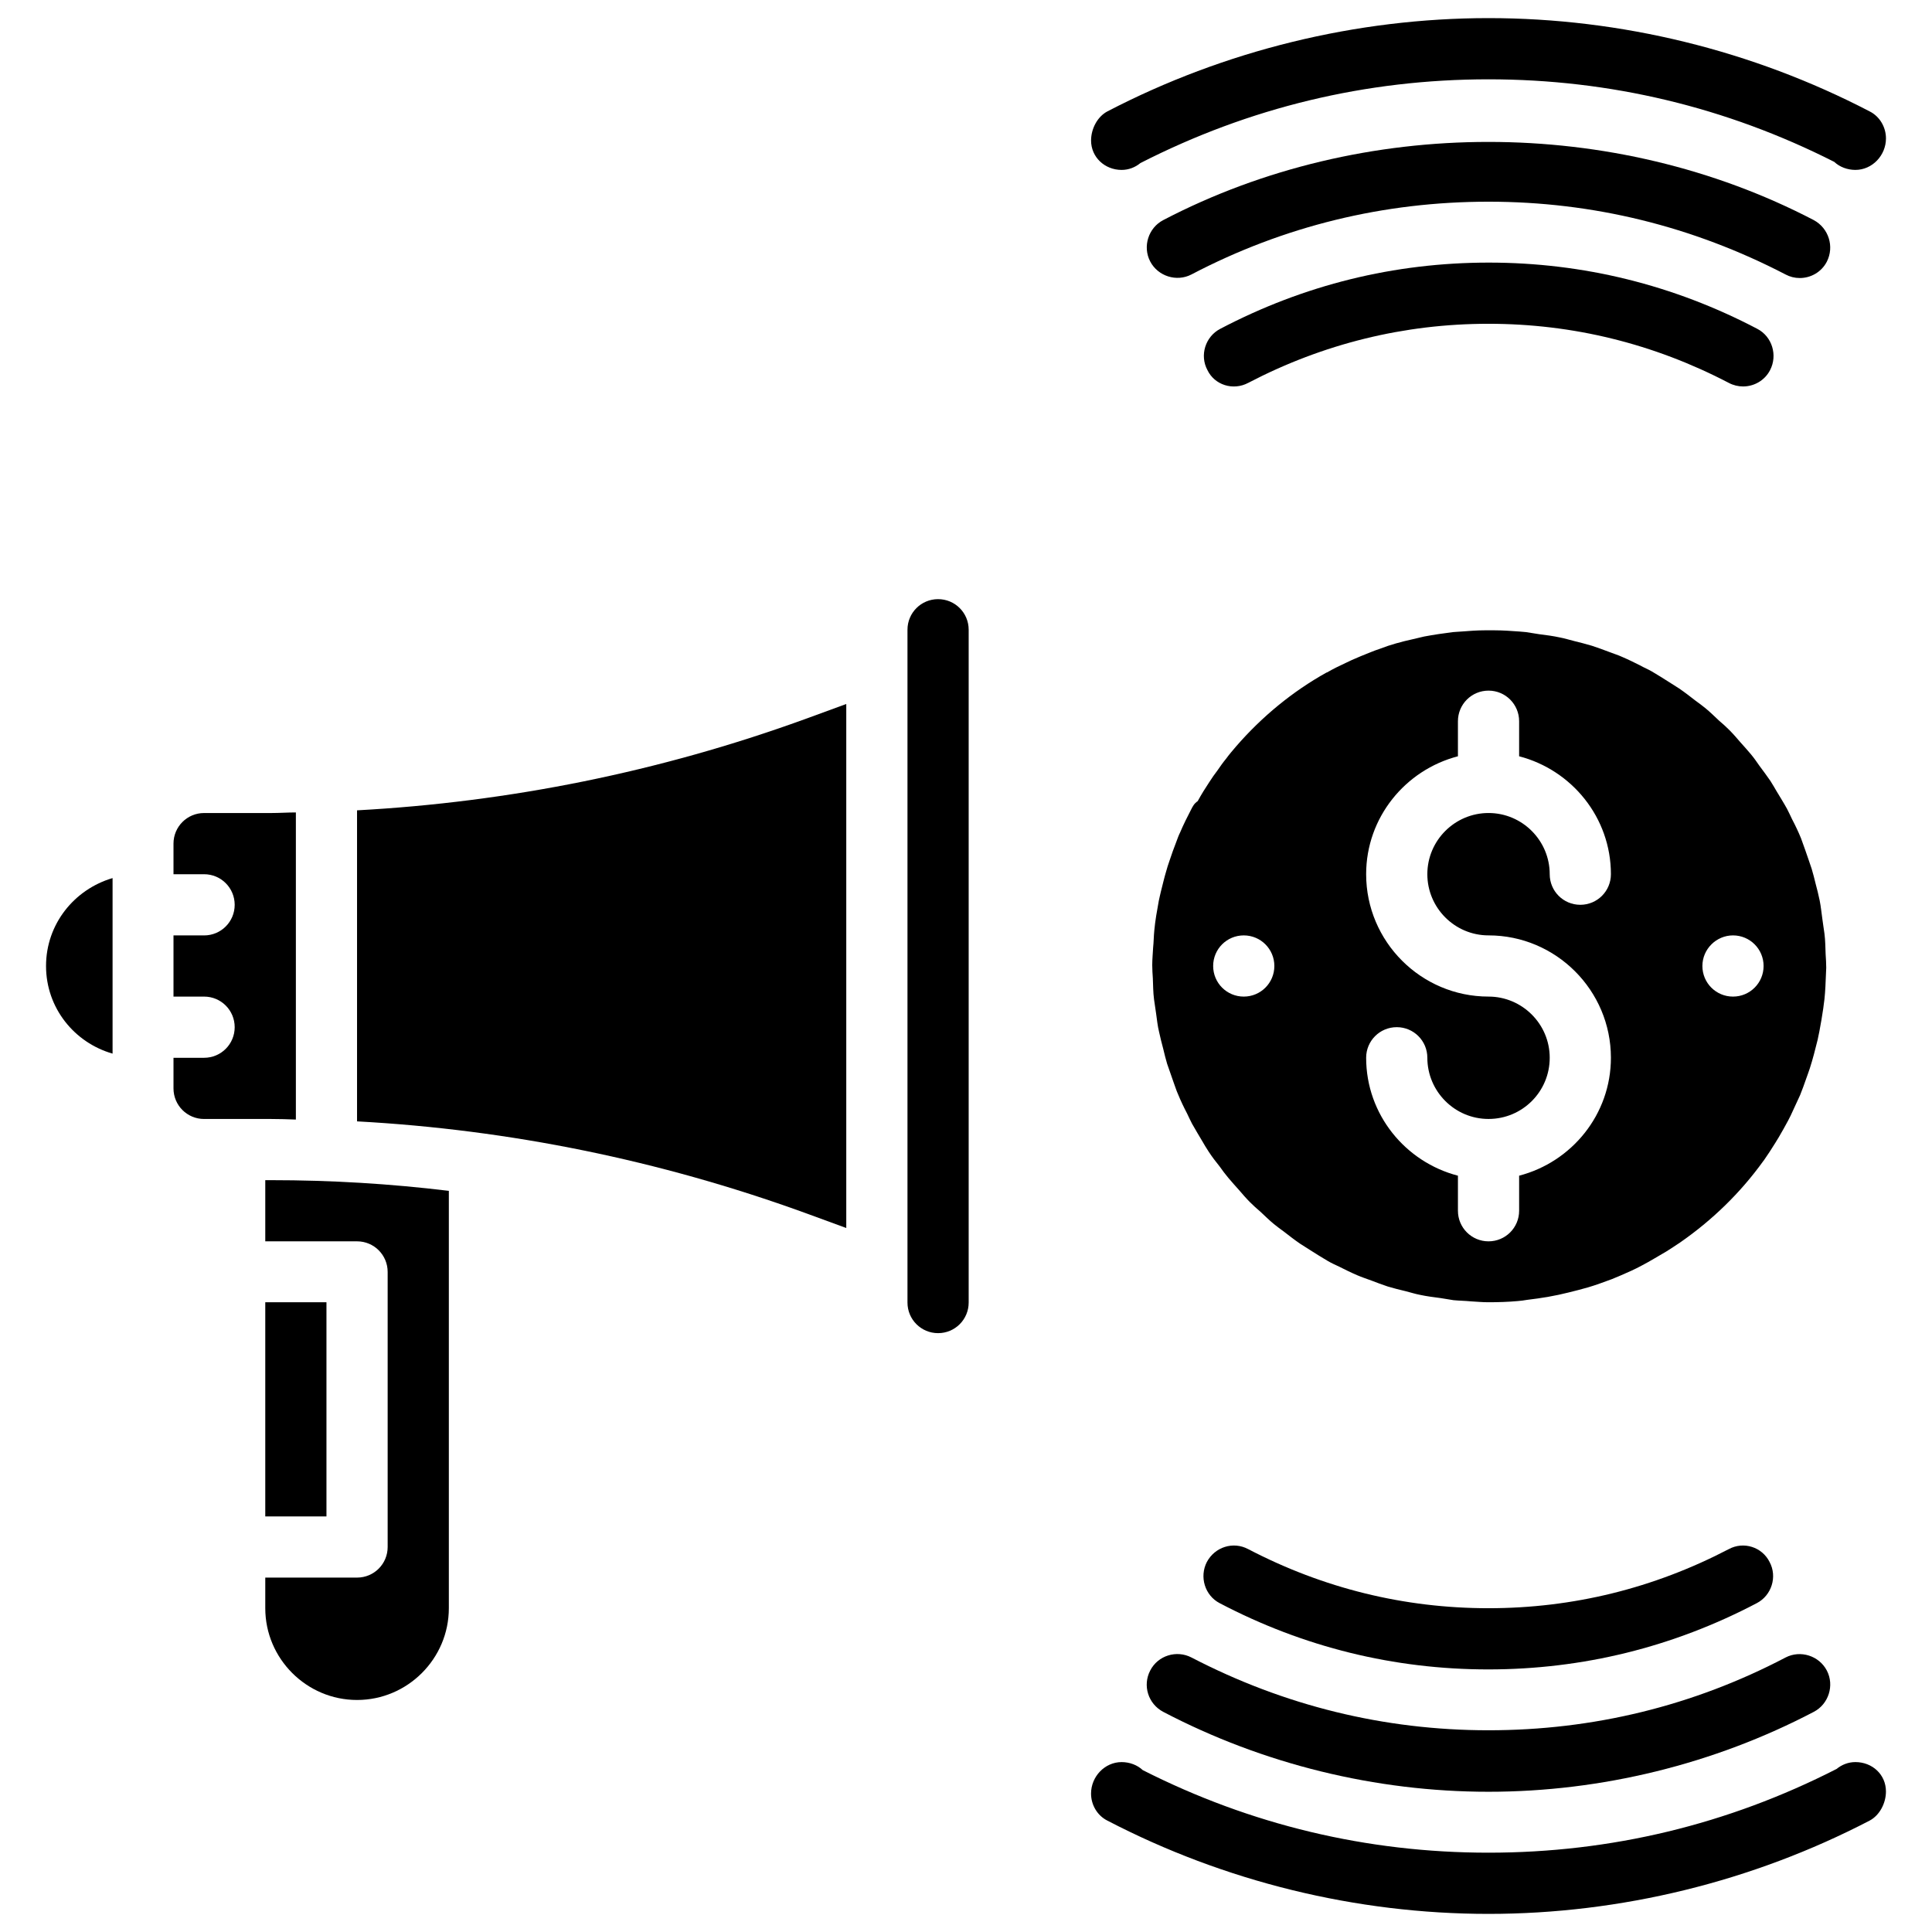
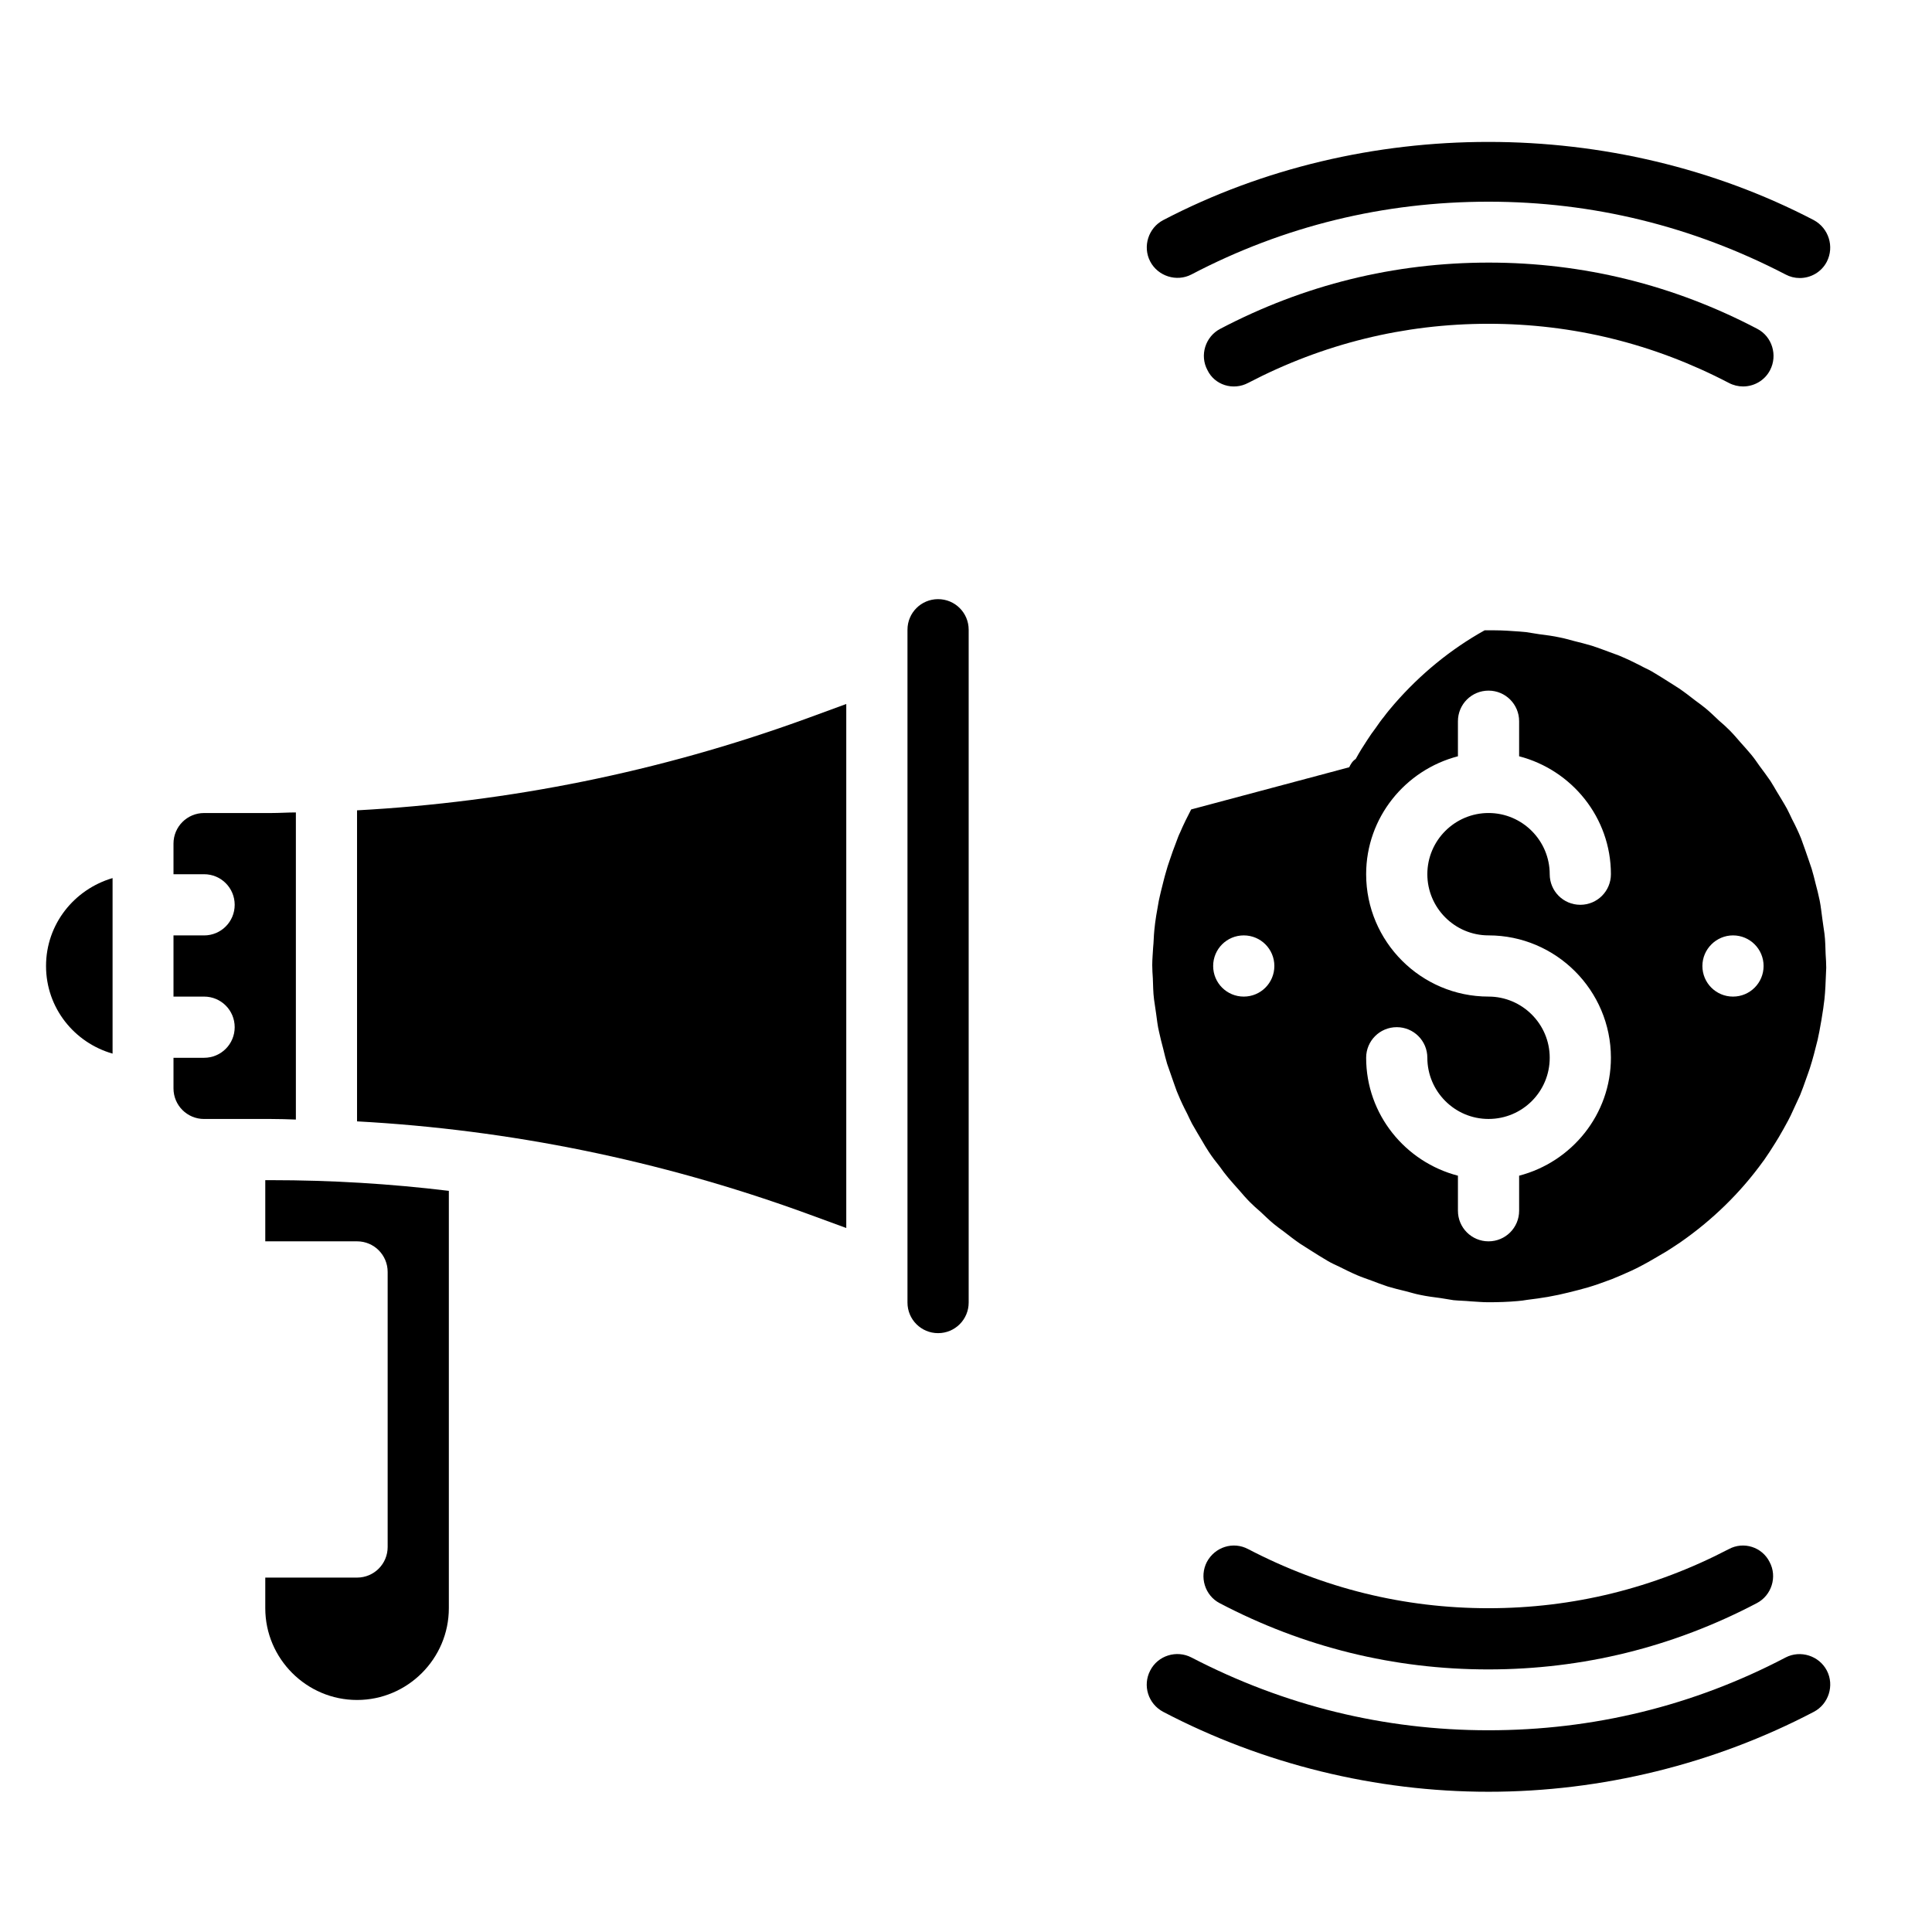
<svg xmlns="http://www.w3.org/2000/svg" width="800px" height="800px" version="1.1" viewBox="144 144 512 512">
  <defs>
    <clipPath id="b">
      <path d="m433 148.09h211v41.906h-211z" />
    </clipPath>
    <clipPath id="a">
-       <path d="m433 610h211v41.902h-211z" />
-     </clipPath>
+       </clipPath>
  </defs>
-   <path d="m214.3 489.11h16.215v56.758h-16.215z" />
  <path d="m238.62 358.75v82.422c40.461 2.203 80.215 10.312 118.47 24.168l11.18 4.094v-138.87l-11.18 4.094c-38.254 13.855-78.008 21.887-118.47 24.09z" />
  <path d="m214.3 456.75v16.215h24.324c4.488 0 8.109 3.621 8.109 8.109v72.895c0 4.488-3.621 8.109-8.109 8.109h-24.324v8.109c0 13.383 10.941 24.324 24.324 24.324 13.383 0 24.324-10.941 24.324-24.324v-110.6c-15.586-1.891-31.25-2.832-47.074-2.832z" />
  <path d="m222.41 440.7v-81.395c-2.203 0-4.328 0.156-6.535 0.156h-17.789c-4.488 0-8.109 3.621-8.109 8.109v8.109h8.109c4.488 0 8.109 3.621 8.109 8.109 0 4.488-3.621 8.109-8.109 8.109l-8.109-0.004v16.215h8.109c4.488 0 8.109 3.621 8.109 8.109 0 4.488-3.621 8.109-8.109 8.109h-8.109v8.109c0 4.488 3.621 8.109 8.109 8.109h17.789c2.203-0.004 4.332 0.074 6.535 0.152z" />
  <path d="m392.6 302.78c-4.488 0-8.109 3.621-8.109 8.109v178.3c0 4.488 3.621 8.109 8.109 8.109 4.488 0 8.109-3.621 8.109-8.109v-178.3c0-4.488-3.621-8.109-8.109-8.109z" />
  <path d="m156.2 400c0 11.098 7.477 20.309 17.633 23.223v-46.523c-10.156 2.988-17.633 12.199-17.633 23.301z" />
-   <path d="m459.67 358.51c-1.023 1.969-2.047 4.016-2.914 6.062-0.395 0.789-0.707 1.652-1.023 2.519-0.629 1.652-1.258 3.305-1.812 5.039-0.316 0.945-0.629 1.812-0.867 2.754-0.551 1.812-0.945 3.621-1.418 5.434-0.156 0.789-0.395 1.574-0.551 2.441-0.473 2.598-0.945 5.195-1.18 7.793-0.156 1.496-0.156 3.07-0.316 4.566-0.078 1.574-0.234 3.07-0.234 4.644 0 1.18 0.078 2.281 0.156 3.465 0.078 1.891 0.078 3.777 0.316 5.59 0.156 1.258 0.395 2.519 0.551 3.777 0.234 1.652 0.395 3.305 0.789 4.879 0.316 1.496 0.707 2.992 1.102 4.488 0.316 1.34 0.629 2.598 1.023 3.938 0.551 1.652 1.18 3.305 1.73 4.961 0.395 1.023 0.707 2.125 1.18 3.148 0.707 1.73 1.496 3.387 2.363 5.039 0.473 0.945 0.867 1.891 1.34 2.754 0.867 1.574 1.812 3.07 2.676 4.566 0.551 0.945 1.102 1.891 1.73 2.832 0.867 1.34 1.891 2.676 2.914 3.938 0.707 1.023 1.496 2.047 2.281 2.992 0.945 1.102 1.891 2.203 2.832 3.227 0.945 1.102 1.891 2.203 2.914 3.227 0.867 0.867 1.812 1.73 2.754 2.519 1.18 1.102 2.363 2.281 3.621 3.305 0.867 0.707 1.73 1.34 2.598 1.969 1.418 1.102 2.832 2.203 4.328 3.227 0.867 0.551 1.73 1.102 2.598 1.652 1.574 1.023 3.148 1.969 4.723 2.914 0.945 0.551 1.969 1.023 2.992 1.496 1.574 0.789 3.148 1.574 4.801 2.281 1.258 0.551 2.519 0.945 3.777 1.418 1.418 0.551 2.914 1.102 4.328 1.574 1.574 0.473 3.148 0.867 4.801 1.258 1.258 0.316 2.441 0.707 3.699 0.945 1.812 0.395 3.699 0.629 5.512 0.867 1.102 0.156 2.281 0.395 3.387 0.551 1.574 0.156 3.07 0.156 4.644 0.316 1.496 0.078 2.992 0.234 4.566 0.234 2.676 0 5.273-0.078 7.871-0.316 0.789-0.078 1.652-0.156 2.441-0.316 1.891-0.234 3.699-0.473 5.512-0.789 0.945-0.156 1.891-0.395 2.832-0.551 1.73-0.395 3.465-0.789 5.195-1.258 0.867-0.234 1.73-0.473 2.598-0.707 2.125-0.629 4.25-1.418 6.375-2.203 0.789-0.316 1.652-0.707 2.441-1.023 1.812-0.789 3.621-1.574 5.352-2.519 1.102-0.551 2.281-1.258 3.387-1.891 1.102-0.629 2.125-1.258 3.227-1.891 1.258-0.789 2.441-1.574 3.621-2.363 8.5-5.902 15.98-13.145 22.043-21.57 0 0 0-0.078 0.078-0.078 1.102-1.574 2.125-3.148 3.148-4.801 0.316-0.473 0.551-0.945 0.867-1.418 0.867-1.496 1.73-2.992 2.519-4.488 0.473-0.867 0.867-1.73 1.258-2.598 0.629-1.34 1.258-2.754 1.891-4.094 0.551-1.418 1.102-2.832 1.574-4.25 0.316-0.945 0.707-1.891 1.023-2.914 0.789-2.441 1.418-4.961 2.047-7.477 0.156-0.789 0.316-1.496 0.473-2.281 0.395-1.969 0.707-4.016 1.023-6.062 0.078-0.789 0.234-1.652 0.316-2.441 0.234-2.203 0.316-4.41 0.395-6.535 0-0.629 0.078-1.18 0.078-1.812 0-1.18-0.078-2.363-0.156-3.543-0.078-1.891-0.078-3.699-0.316-5.512-0.156-1.258-0.395-2.519-0.551-3.856-0.234-1.652-0.395-3.305-0.707-4.879-0.316-1.574-0.707-3.07-1.102-4.566-0.316-1.258-0.629-2.598-1.023-3.856-0.551-1.73-1.18-3.387-1.73-5.039-0.395-1.023-0.707-2.047-1.102-3.07-0.707-1.73-1.496-3.387-2.363-5.039-0.473-0.945-0.867-1.891-1.34-2.754-0.867-1.574-1.812-3.07-2.754-4.644-0.551-0.945-1.102-1.891-1.652-2.754-0.945-1.34-1.891-2.676-2.914-4.016-0.707-1.023-1.418-2.047-2.203-2.992-0.945-1.102-1.891-2.203-2.832-3.227-0.945-1.102-1.891-2.203-2.914-3.227-0.867-0.867-1.812-1.73-2.754-2.519-1.18-1.102-2.363-2.281-3.621-3.305-0.867-0.707-1.73-1.34-2.598-1.969-1.418-1.102-2.832-2.203-4.328-3.227-0.867-0.551-1.73-1.102-2.598-1.652-1.574-1.023-3.148-1.969-4.723-2.914-0.945-0.551-1.969-0.945-2.914-1.496-1.574-0.789-3.148-1.574-4.801-2.281-1.18-0.551-2.519-0.945-3.699-1.418-1.496-0.551-2.914-1.102-4.41-1.574-1.574-0.473-3.148-0.867-4.723-1.258-1.258-0.316-2.519-0.707-3.777-0.945-1.812-0.395-3.621-0.629-5.512-0.867-1.18-0.156-2.281-0.395-3.465-0.551-0.629-0.078-1.18-0.078-1.812-0.156-2.203-0.156-4.328-0.316-6.535-0.316h-2.519c-2.047 0-4.094 0.156-6.141 0.316-0.789 0.078-1.574 0.078-2.281 0.156-2.598 0.316-5.195 0.707-7.715 1.18-1.023 0.234-1.969 0.473-2.992 0.707-1.496 0.316-2.992 0.707-4.41 1.102-1.418 0.395-2.832 0.867-4.25 1.418-0.945 0.316-1.812 0.629-2.754 1.023-1.574 0.629-3.148 1.258-4.723 1.969-0.473 0.234-1.023 0.473-1.496 0.707-1.73 0.789-3.465 1.652-5.117 2.598h-0.078c-9.055 5.039-17.16 11.73-23.93 19.523-0.945 1.102-1.891 2.203-2.754 3.387-0.789 0.945-1.496 1.969-2.203 2.992-0.789 1.023-1.496 2.047-2.203 3.148-1.102 1.652-2.125 3.305-3.07 5.039-0.941 0.629-1.336 1.418-1.73 2.203zm143.59 33.379c4.488 0 8.109 3.621 8.109 8.109s-3.621 8.109-8.109 8.109c-4.488 0-8.109-3.621-8.109-8.109s3.703-8.109 8.109-8.109zm-64.785 16.215c-17.871 0-32.434-14.562-32.434-32.434 0-15.035 10.391-27.629 24.324-31.25v-9.289c0-4.488 3.621-8.109 8.109-8.109s8.109 3.621 8.109 8.109v9.289c13.934 3.621 24.324 16.215 24.324 31.25 0 4.488-3.621 8.109-8.109 8.109s-8.109-3.621-8.109-8.109c0-8.895-7.242-16.215-16.215-16.215-8.895 0-16.215 7.242-16.215 16.215 0 8.895 7.242 16.215 16.215 16.215 17.871 0 32.434 14.562 32.434 32.434 0 15.035-10.391 27.629-24.324 31.25v9.289c0 4.488-3.621 8.109-8.109 8.109s-8.109-3.621-8.109-8.109v-9.289c-13.934-3.621-24.324-16.215-24.324-31.25 0-4.488 3.621-8.109 8.109-8.109s8.109 3.621 8.109 8.109c0 8.895 7.242 16.215 16.215 16.215s16.215-7.242 16.215-16.215c0-8.973-7.32-16.215-16.215-16.215zm-64.867-16.215c4.488 0 8.109 3.621 8.109 8.109s-3.621 8.109-8.109 8.109c-4.488 0-8.109-3.621-8.109-8.109s3.621-8.109 8.109-8.109z" />
+   <path d="m459.67 358.51c-1.023 1.969-2.047 4.016-2.914 6.062-0.395 0.789-0.707 1.652-1.023 2.519-0.629 1.652-1.258 3.305-1.812 5.039-0.316 0.945-0.629 1.812-0.867 2.754-0.551 1.812-0.945 3.621-1.418 5.434-0.156 0.789-0.395 1.574-0.551 2.441-0.473 2.598-0.945 5.195-1.18 7.793-0.156 1.496-0.156 3.07-0.316 4.566-0.078 1.574-0.234 3.07-0.234 4.644 0 1.18 0.078 2.281 0.156 3.465 0.078 1.891 0.078 3.777 0.316 5.59 0.156 1.258 0.395 2.519 0.551 3.777 0.234 1.652 0.395 3.305 0.789 4.879 0.316 1.496 0.707 2.992 1.102 4.488 0.316 1.34 0.629 2.598 1.023 3.938 0.551 1.652 1.18 3.305 1.73 4.961 0.395 1.023 0.707 2.125 1.18 3.148 0.707 1.73 1.496 3.387 2.363 5.039 0.473 0.945 0.867 1.891 1.34 2.754 0.867 1.574 1.812 3.07 2.676 4.566 0.551 0.945 1.102 1.891 1.73 2.832 0.867 1.34 1.891 2.676 2.914 3.938 0.707 1.023 1.496 2.047 2.281 2.992 0.945 1.102 1.891 2.203 2.832 3.227 0.945 1.102 1.891 2.203 2.914 3.227 0.867 0.867 1.812 1.73 2.754 2.519 1.18 1.102 2.363 2.281 3.621 3.305 0.867 0.707 1.73 1.34 2.598 1.969 1.418 1.102 2.832 2.203 4.328 3.227 0.867 0.551 1.73 1.102 2.598 1.652 1.574 1.023 3.148 1.969 4.723 2.914 0.945 0.551 1.969 1.023 2.992 1.496 1.574 0.789 3.148 1.574 4.801 2.281 1.258 0.551 2.519 0.945 3.777 1.418 1.418 0.551 2.914 1.102 4.328 1.574 1.574 0.473 3.148 0.867 4.801 1.258 1.258 0.316 2.441 0.707 3.699 0.945 1.812 0.395 3.699 0.629 5.512 0.867 1.102 0.156 2.281 0.395 3.387 0.551 1.574 0.156 3.07 0.156 4.644 0.316 1.496 0.078 2.992 0.234 4.566 0.234 2.676 0 5.273-0.078 7.871-0.316 0.789-0.078 1.652-0.156 2.441-0.316 1.891-0.234 3.699-0.473 5.512-0.789 0.945-0.156 1.891-0.395 2.832-0.551 1.73-0.395 3.465-0.789 5.195-1.258 0.867-0.234 1.73-0.473 2.598-0.707 2.125-0.629 4.25-1.418 6.375-2.203 0.789-0.316 1.652-0.707 2.441-1.023 1.812-0.789 3.621-1.574 5.352-2.519 1.102-0.551 2.281-1.258 3.387-1.891 1.102-0.629 2.125-1.258 3.227-1.891 1.258-0.789 2.441-1.574 3.621-2.363 8.5-5.902 15.98-13.145 22.043-21.57 0 0 0-0.078 0.078-0.078 1.102-1.574 2.125-3.148 3.148-4.801 0.316-0.473 0.551-0.945 0.867-1.418 0.867-1.496 1.73-2.992 2.519-4.488 0.473-0.867 0.867-1.73 1.258-2.598 0.629-1.34 1.258-2.754 1.891-4.094 0.551-1.418 1.102-2.832 1.574-4.25 0.316-0.945 0.707-1.891 1.023-2.914 0.789-2.441 1.418-4.961 2.047-7.477 0.156-0.789 0.316-1.496 0.473-2.281 0.395-1.969 0.707-4.016 1.023-6.062 0.078-0.789 0.234-1.652 0.316-2.441 0.234-2.203 0.316-4.41 0.395-6.535 0-0.629 0.078-1.18 0.078-1.812 0-1.18-0.078-2.363-0.156-3.543-0.078-1.891-0.078-3.699-0.316-5.512-0.156-1.258-0.395-2.519-0.551-3.856-0.234-1.652-0.395-3.305-0.707-4.879-0.316-1.574-0.707-3.07-1.102-4.566-0.316-1.258-0.629-2.598-1.023-3.856-0.551-1.73-1.18-3.387-1.73-5.039-0.395-1.023-0.707-2.047-1.102-3.07-0.707-1.73-1.496-3.387-2.363-5.039-0.473-0.945-0.867-1.891-1.34-2.754-0.867-1.574-1.812-3.07-2.754-4.644-0.551-0.945-1.102-1.891-1.652-2.754-0.945-1.34-1.891-2.676-2.914-4.016-0.707-1.023-1.418-2.047-2.203-2.992-0.945-1.102-1.891-2.203-2.832-3.227-0.945-1.102-1.891-2.203-2.914-3.227-0.867-0.867-1.812-1.73-2.754-2.519-1.18-1.102-2.363-2.281-3.621-3.305-0.867-0.707-1.73-1.34-2.598-1.969-1.418-1.102-2.832-2.203-4.328-3.227-0.867-0.551-1.73-1.102-2.598-1.652-1.574-1.023-3.148-1.969-4.723-2.914-0.945-0.551-1.969-0.945-2.914-1.496-1.574-0.789-3.148-1.574-4.801-2.281-1.18-0.551-2.519-0.945-3.699-1.418-1.496-0.551-2.914-1.102-4.41-1.574-1.574-0.473-3.148-0.867-4.723-1.258-1.258-0.316-2.519-0.707-3.777-0.945-1.812-0.395-3.621-0.629-5.512-0.867-1.18-0.156-2.281-0.395-3.465-0.551-0.629-0.078-1.18-0.078-1.812-0.156-2.203-0.156-4.328-0.316-6.535-0.316h-2.519h-0.078c-9.055 5.039-17.16 11.73-23.93 19.523-0.945 1.102-1.891 2.203-2.754 3.387-0.789 0.945-1.496 1.969-2.203 2.992-0.789 1.023-1.496 2.047-2.203 3.148-1.102 1.652-2.125 3.305-3.07 5.039-0.941 0.629-1.336 1.418-1.73 2.203zm143.59 33.379c4.488 0 8.109 3.621 8.109 8.109s-3.621 8.109-8.109 8.109c-4.488 0-8.109-3.621-8.109-8.109s3.703-8.109 8.109-8.109zm-64.785 16.215c-17.871 0-32.434-14.562-32.434-32.434 0-15.035 10.391-27.629 24.324-31.25v-9.289c0-4.488 3.621-8.109 8.109-8.109s8.109 3.621 8.109 8.109v9.289c13.934 3.621 24.324 16.215 24.324 31.25 0 4.488-3.621 8.109-8.109 8.109s-8.109-3.621-8.109-8.109c0-8.895-7.242-16.215-16.215-16.215-8.895 0-16.215 7.242-16.215 16.215 0 8.895 7.242 16.215 16.215 16.215 17.871 0 32.434 14.562 32.434 32.434 0 15.035-10.391 27.629-24.324 31.25v9.289c0 4.488-3.621 8.109-8.109 8.109s-8.109-3.621-8.109-8.109v-9.289c-13.934-3.621-24.324-16.215-24.324-31.25 0-4.488 3.621-8.109 8.109-8.109s8.109 3.621 8.109 8.109c0 8.895 7.242 16.215 16.215 16.215s16.215-7.242 16.215-16.215c0-8.973-7.32-16.215-16.215-16.215zm-64.867-16.215c4.488 0 8.109 3.621 8.109 8.109s-3.621 8.109-8.109 8.109c-4.488 0-8.109-3.621-8.109-8.109s3.621-8.109 8.109-8.109z" />
  <path d="m474.78 245.47c19.918-10.391 41.328-15.664 63.684-15.664 22.355 0 43.77 5.273 63.684 15.664 1.18 0.629 2.519 0.945 3.777 0.945 2.914 0 5.746-1.574 7.164-4.328 2.047-3.938 0.551-8.895-3.387-10.941-22.199-11.652-46.207-17.555-71.164-17.555-25.031 0-48.965 5.902-71.164 17.555-3.938 2.047-5.512 7.008-3.387 10.941 1.898 3.938 6.781 5.512 10.793 3.383z" />
  <g clip-path="url(#b)">
-     <path d="m441.25 189.03c1.891 0 3.621-0.707 4.961-1.812 28.812-14.719 59.828-22.199 92.262-22.199 32.195 0 63.055 7.398 91.629 21.883 1.418 1.34 3.465 2.125 5.59 2.125 4.488 0 8.109-3.856 8.109-8.344 0-2.992-1.652-5.824-4.328-7.164-31.016-16.137-65.891-24.719-101-24.719-35.031 0-69.98 8.582-101 24.719-2.676 1.418-4.328 4.644-4.328 7.715 0 4.414 3.621 7.797 8.105 7.797z" />
-   </g>
+     </g>
  <path d="m624.67 202.33c-52.98-27.629-119.5-27.629-172.4 0-3.938 2.047-5.512 7.008-3.465 10.941 2.047 3.938 7.008 5.512 10.941 3.465 24.48-12.832 51.012-19.285 78.719-19.285 27.711 0 54.16 6.535 78.719 19.285 1.18 0.629 2.441 0.945 3.777 0.945 2.914 0 5.746-1.574 7.164-4.328 2.051-4.016 0.477-8.898-3.457-11.023z" />
  <path d="m602.15 554.53c-19.918 10.391-41.328 15.664-63.684 15.664s-43.77-5.273-63.684-15.664c-4.016-2.125-8.816-0.551-10.941 3.387-2.047 3.938-0.551 8.895 3.387 10.941 22.199 11.652 46.207 17.555 71.164 17.555 25.031 0 48.965-5.902 71.164-17.555 3.938-2.047 5.512-7.008 3.387-10.941-1.977-3.938-6.856-5.512-10.793-3.387z" />
  <g clip-path="url(#a)">
-     <path d="m635.69 610.97c-1.891 0-3.621 0.707-4.961 1.812-28.812 14.719-59.828 22.199-92.262 22.199-32.195 0-63.055-7.398-91.629-21.883-1.418-1.34-3.465-2.125-5.59-2.125-4.488 0-8.109 3.856-8.109 8.344 0 2.992 1.652 5.824 4.328 7.164 31.016 16.137 65.891 24.719 101 24.719 35.031 0 69.98-8.582 101-24.719 2.676-1.418 4.328-4.644 4.328-7.715 0.004-4.492-3.617-7.797-8.105-7.797z" />
-   </g>
+     </g>
  <path d="m452.27 597.66c26.449 13.855 56.285 21.176 86.199 21.176s59.75-7.32 86.199-21.176c3.938-2.047 5.512-7.008 3.465-10.941-2.047-3.938-7.008-5.512-10.941-3.465-24.48 12.832-51.012 19.285-78.719 19.285-27.711 0-54.16-6.535-78.719-19.285-3.938-2.047-8.895-0.551-10.941 3.465-2.055 3.938-0.559 8.816 3.457 10.941z" />
</svg>